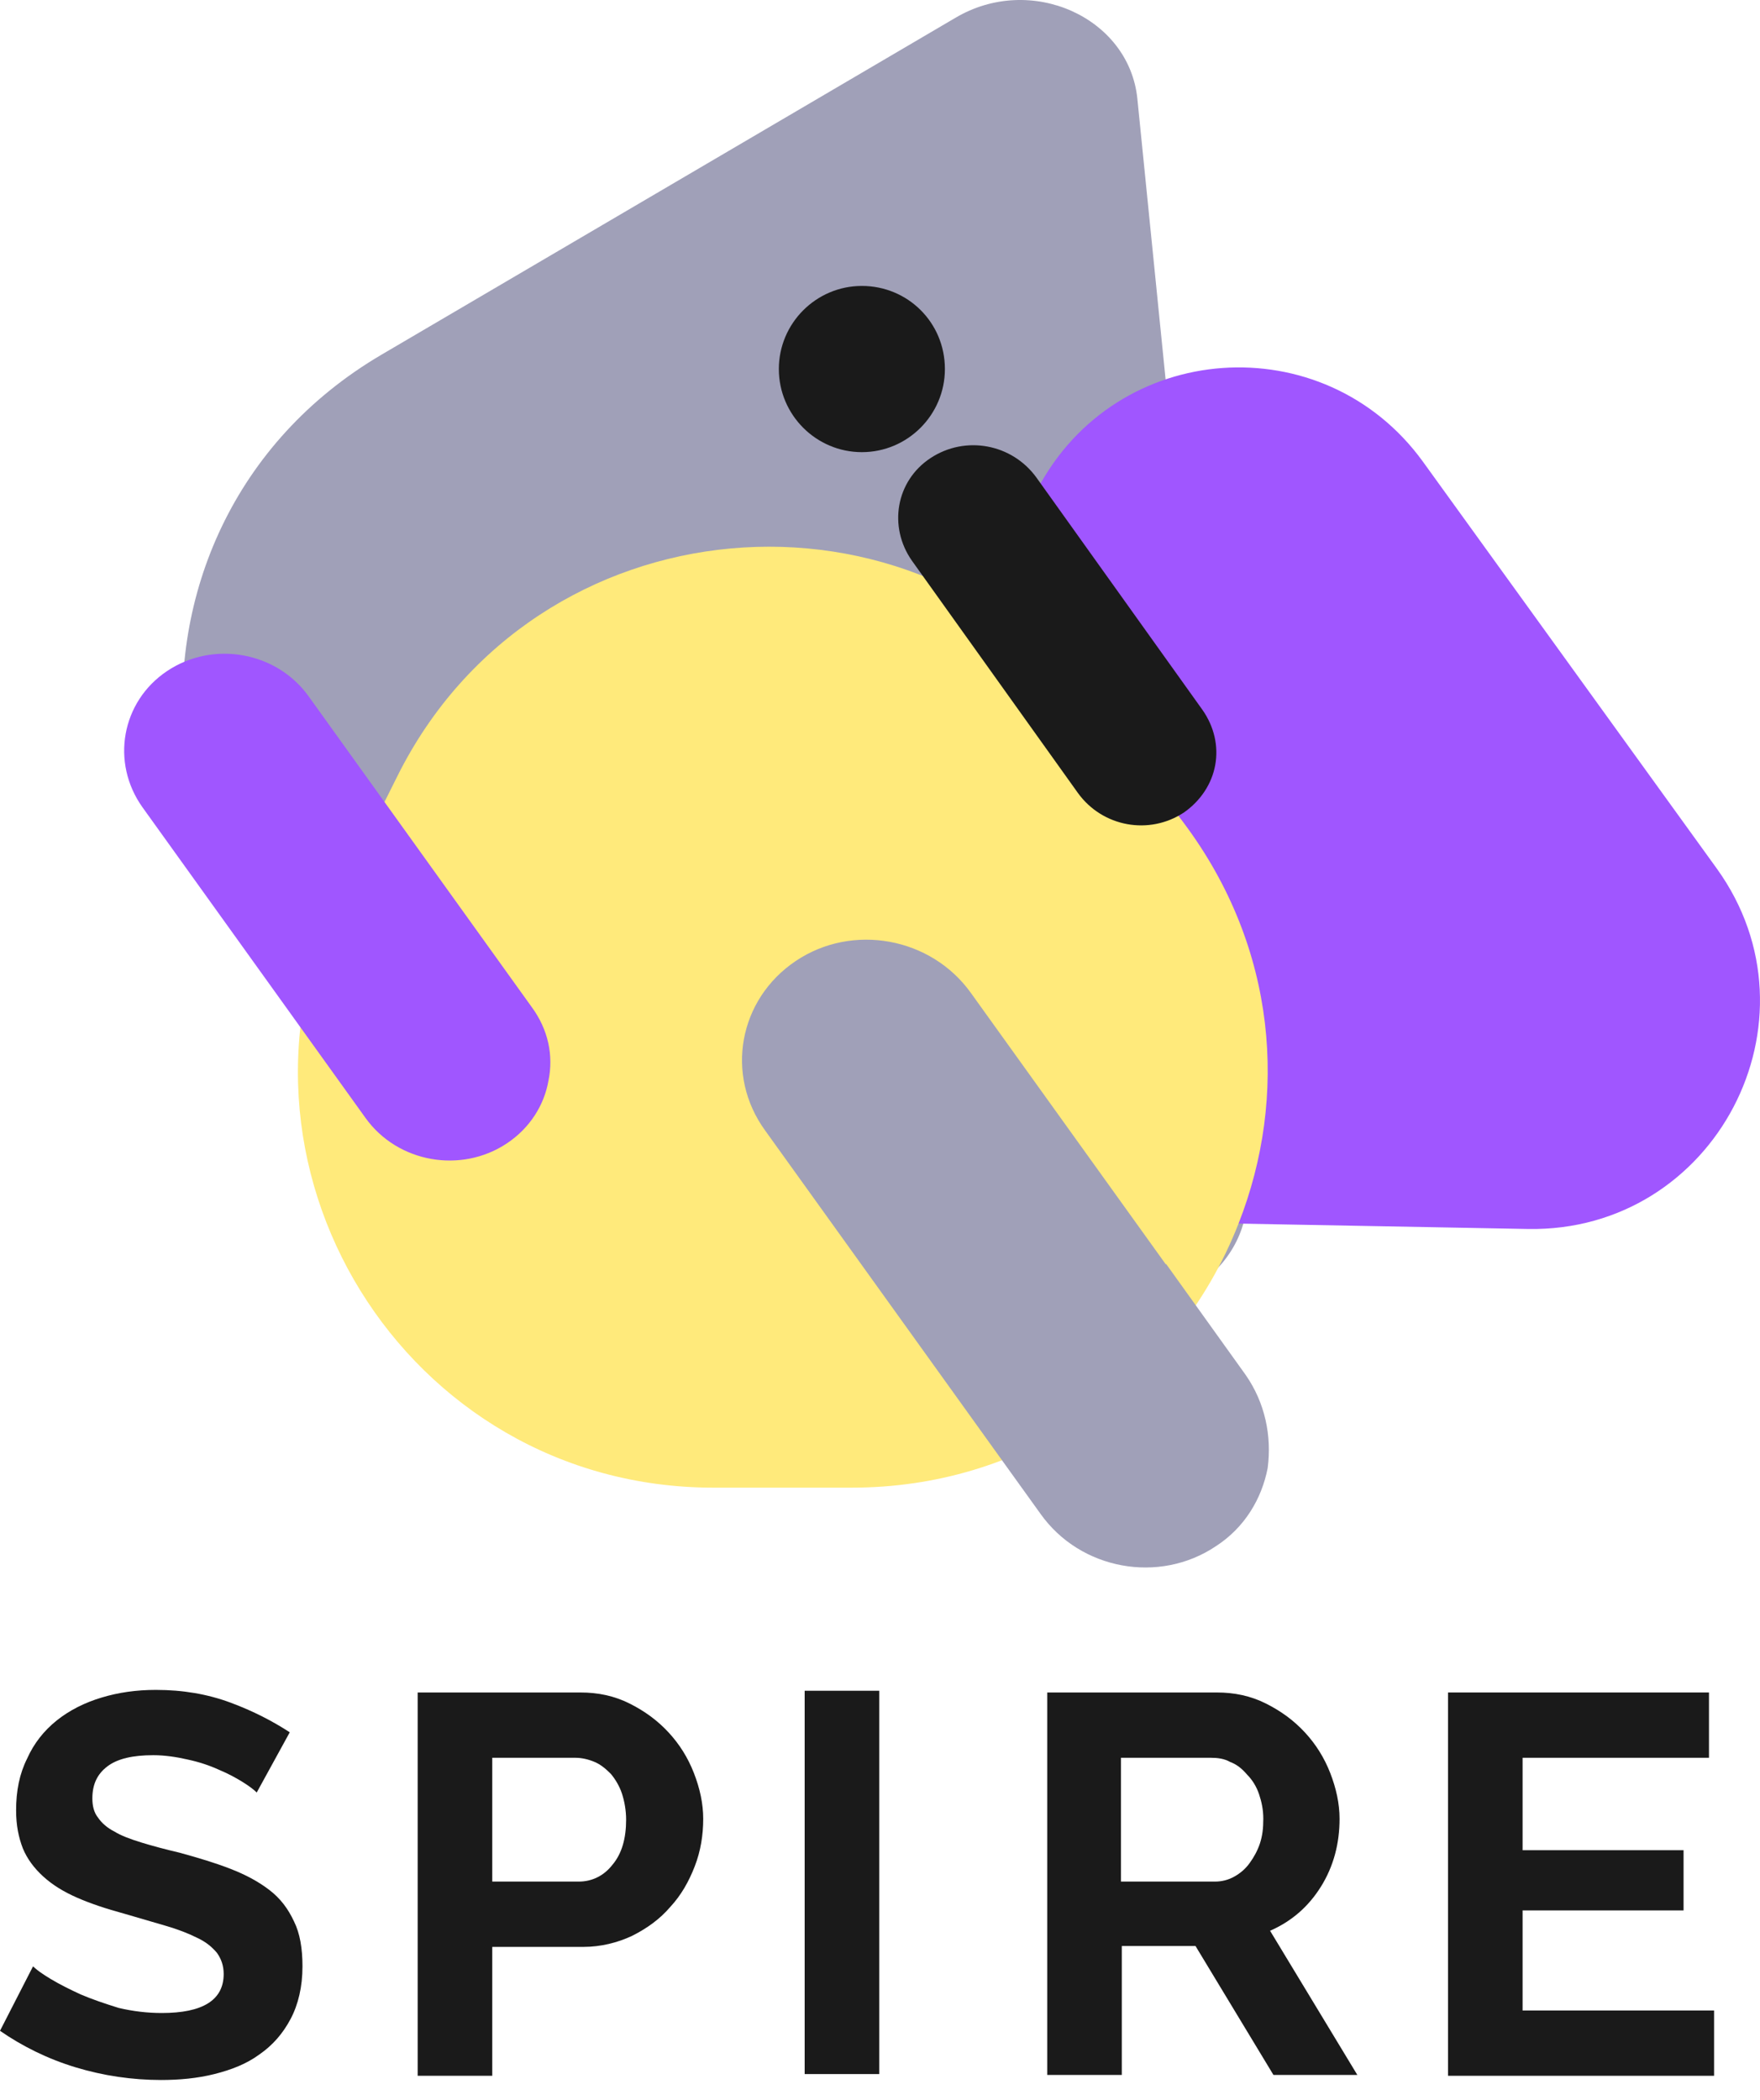
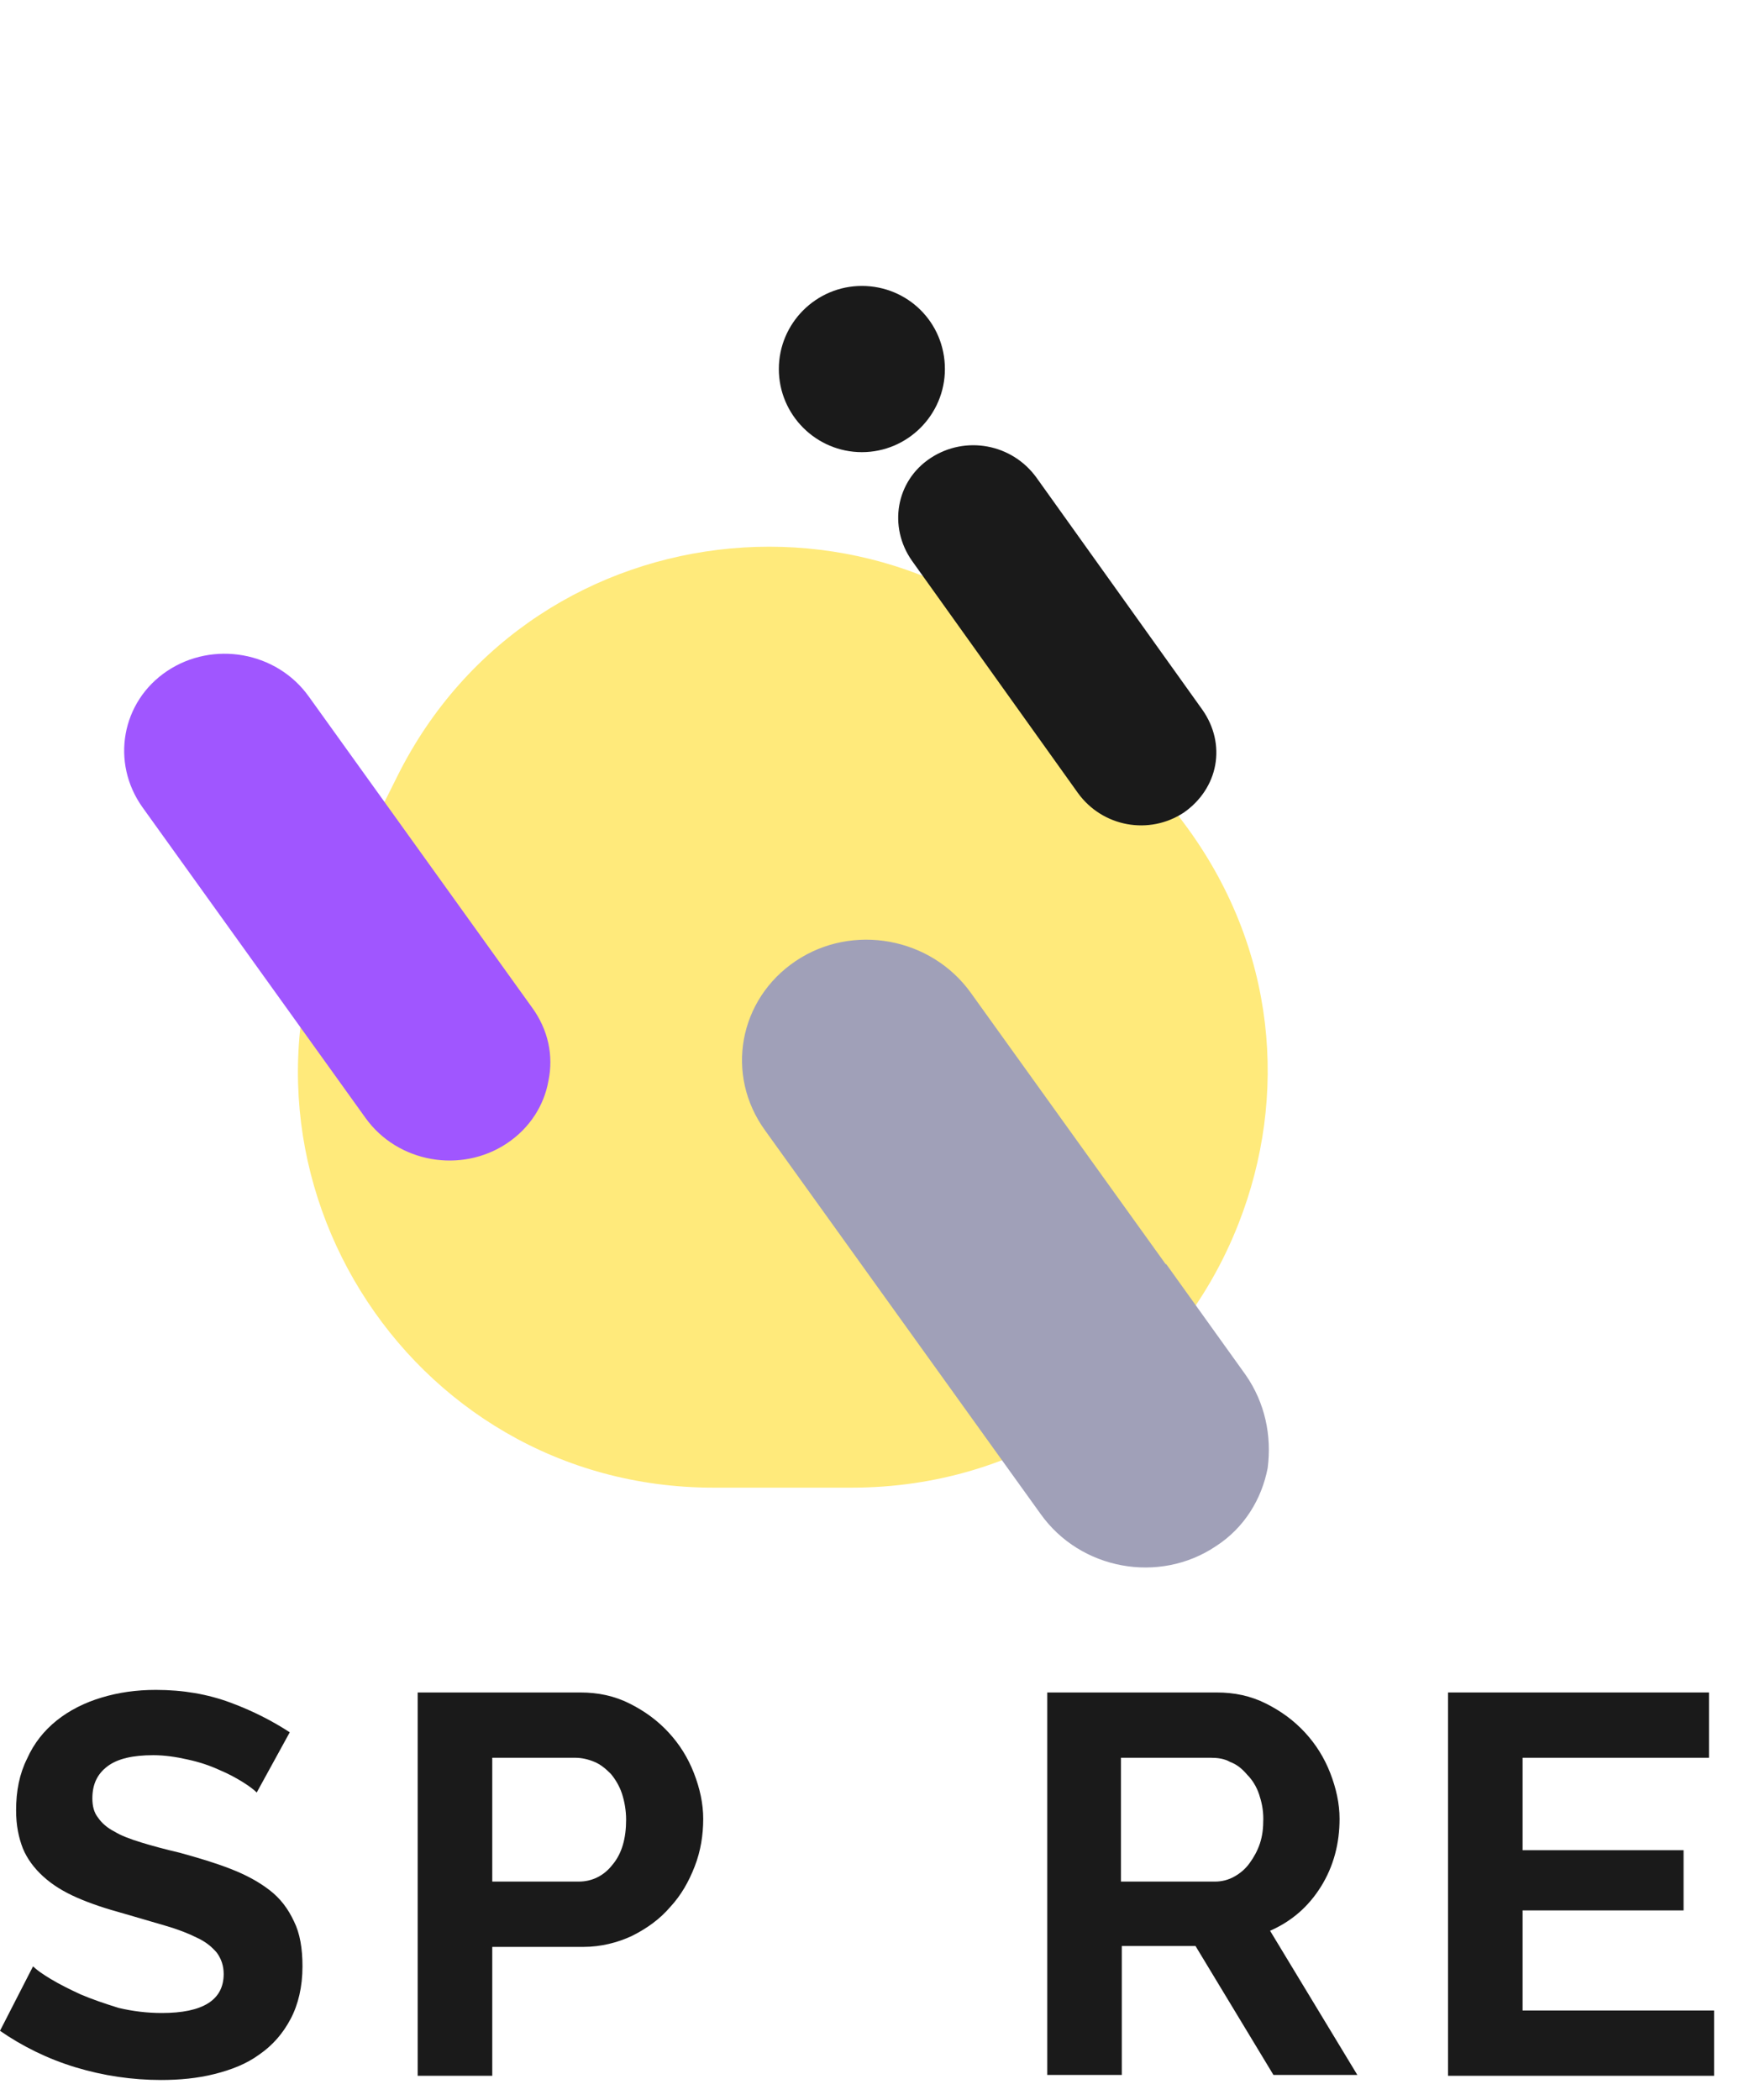
<svg xmlns="http://www.w3.org/2000/svg" width="88" height="105" viewBox="0 0 88 105" fill="none">
  <path d="M12.836 89.627C12.709 89.5 12.497 89.33 12.158 89.118C11.819 88.906 11.438 88.694 10.93 88.482C10.464 88.27 9.955 88.1 9.362 87.973C8.812 87.846 8.219 87.761 7.668 87.761C6.651 87.761 5.889 87.931 5.38 88.312C4.872 88.694 4.618 89.203 4.618 89.924C4.618 90.305 4.702 90.644 4.914 90.899C5.084 91.153 5.38 91.408 5.719 91.577C6.058 91.789 6.524 91.959 7.075 92.129C7.625 92.298 8.261 92.468 8.981 92.637C9.913 92.892 10.76 93.146 11.523 93.443C12.286 93.74 12.921 94.079 13.472 94.503C14.022 94.927 14.404 95.436 14.7 96.072C14.997 96.666 15.124 97.429 15.124 98.319C15.124 99.337 14.912 100.228 14.531 100.948C14.149 101.669 13.641 102.263 12.963 102.729C12.328 103.196 11.565 103.493 10.718 103.705C9.871 103.917 8.981 104.001 8.049 104.001C6.609 104.001 5.168 103.789 3.77 103.365C2.372 102.941 1.101 102.305 0 101.542L1.652 98.319C1.822 98.489 2.118 98.701 2.542 98.955C2.965 99.21 3.474 99.464 4.025 99.719C4.618 99.973 5.253 100.185 5.931 100.397C6.651 100.567 7.371 100.652 8.091 100.652C10.125 100.652 11.184 100.015 11.184 98.701C11.184 98.277 11.057 97.938 10.845 97.641C10.591 97.344 10.294 97.09 9.828 96.878C9.405 96.666 8.854 96.454 8.261 96.284C7.668 96.114 6.948 95.902 6.227 95.69C5.295 95.436 4.533 95.182 3.855 94.885C3.177 94.588 2.627 94.249 2.161 93.825C1.695 93.401 1.356 92.934 1.144 92.425C0.932 91.874 0.805 91.281 0.805 90.517C0.805 89.542 0.974 88.694 1.356 87.931C1.695 87.168 2.203 86.531 2.838 86.023C3.474 85.514 4.236 85.132 5.084 84.878C5.931 84.623 6.821 84.496 7.795 84.496C9.151 84.496 10.379 84.708 11.523 85.132C12.667 85.556 13.641 86.065 14.488 86.616L12.836 89.627Z" fill="#1A1A1A" />
  <path d="M20.884 103.791V84.625H29.018C29.908 84.625 30.713 84.795 31.475 85.176C32.238 85.558 32.873 86.024 33.424 86.618C33.975 87.212 34.398 87.89 34.695 88.653C34.992 89.416 35.161 90.18 35.161 90.943C35.161 91.749 35.034 92.554 34.737 93.318C34.441 94.081 34.06 94.759 33.509 95.353C33.001 95.947 32.365 96.413 31.602 96.795C30.882 97.134 30.035 97.346 29.188 97.346H24.613V103.791H20.884ZM24.613 94.081H28.934C29.611 94.081 30.204 93.784 30.628 93.233C31.094 92.681 31.306 91.918 31.306 90.985C31.306 90.519 31.221 90.052 31.094 89.671C30.967 89.289 30.755 88.95 30.543 88.696C30.289 88.441 30.035 88.229 29.738 88.102C29.442 87.975 29.103 87.89 28.764 87.89H24.613V94.081Z" fill="#1A1A1A" />
-   <path d="M40.233 103.705V84.539H43.961V103.705H40.233Z" fill="#1A1A1A" />
  <path d="M52.362 103.791V84.625H60.835C61.725 84.625 62.53 84.795 63.292 85.176C64.055 85.558 64.69 86.024 65.241 86.618C65.792 87.212 66.215 87.89 66.512 88.653C66.808 89.416 66.978 90.18 66.978 90.943C66.978 92.173 66.681 93.318 66.046 94.335C65.41 95.353 64.563 96.074 63.504 96.54L67.867 103.749H63.673L59.776 97.303H56.09V103.749H52.362V103.791ZM56.09 94.081H60.75C61.089 94.081 61.428 93.996 61.725 93.826C62.021 93.657 62.275 93.445 62.487 93.148C62.699 92.851 62.868 92.554 62.996 92.173C63.123 91.791 63.165 91.409 63.165 90.943C63.165 90.477 63.08 90.095 62.953 89.713C62.826 89.332 62.614 88.993 62.36 88.738C62.106 88.441 61.852 88.229 61.513 88.102C61.216 87.932 60.877 87.89 60.538 87.89H56.048V94.081H56.09Z" fill="#1A1A1A" />
  <path d="M85.703 100.526V103.791H72.401V84.625H85.449V87.89H76.129V92.512H84.178V95.522H76.129V100.526H85.703Z" fill="#1A1A1A" />
-   <path d="M22.765 54.24L54.199 65.011C58.35 66.452 62.756 63.315 62.332 59.244L56.867 4.926C56.444 0.855 51.53 -1.35 47.759 0.898L19.079 17.732C4.209 26.467 6.455 48.643 22.765 54.24Z" fill="#A0A0B8" />
-   <path d="M85.84 43.429L71.14 23.075C66.183 16.248 55.804 16.969 51.865 24.475L41.485 44.361C37.588 51.824 42.883 60.814 51.314 60.983L76.393 61.45C85.755 61.619 91.305 51.019 85.84 43.429Z" fill="#A056FF" />
  <path d="M59.183 41.14L55.031 35.627C45.754 23.288 26.733 25.027 19.869 38.808L17.116 44.32C10.211 58.143 20.251 74.384 35.671 74.384H42.577C46.855 74.384 50.668 73.154 53.845 71.119C57.573 68.702 60.369 65.182 61.937 61.154C64.394 54.878 63.885 47.415 59.183 41.14Z" fill="#FFEA7B" />
  <path d="M27.424 54.029C27.212 55.259 26.491 56.404 25.348 57.167C23.06 58.693 19.883 58.142 18.273 55.895L7.131 40.375C5.521 38.128 6.072 35.075 8.36 33.549C10.648 32.022 13.825 32.573 15.435 34.821L26.576 50.34C27.424 51.485 27.678 52.799 27.424 54.029Z" fill="#A056FF" />
  <path d="M60.761 38.253C60.591 39.186 60.041 40.034 59.193 40.628C57.456 41.773 55.126 41.349 53.898 39.653L45.595 28.034C44.408 26.338 44.79 24.048 46.527 22.904C48.264 21.759 50.593 22.183 51.822 23.879L60.125 35.497C60.718 36.345 60.93 37.321 60.761 38.253Z" fill="#1A1A1A" />
  <path d="M47.245 18.452C47.245 20.742 45.381 22.608 43.094 22.608C40.806 22.608 38.942 20.742 38.942 18.452C38.942 16.163 40.806 14.297 43.094 14.297C45.381 14.297 47.245 16.12 47.245 18.452Z" fill="#1A1A1A" />
  <path d="M62.281 68.744L58.299 63.189C58.299 63.189 58.299 63.189 58.299 63.231L48.555 49.662C46.564 46.864 42.624 46.143 39.786 48.051C36.947 49.959 36.227 53.733 38.261 56.532L50.292 73.281L52.029 75.698C54.02 78.496 57.96 79.217 60.798 77.309C62.239 76.376 63.086 74.934 63.383 73.408C63.594 71.797 63.255 70.143 62.281 68.744Z" fill="#A0A0B8" />
</svg>